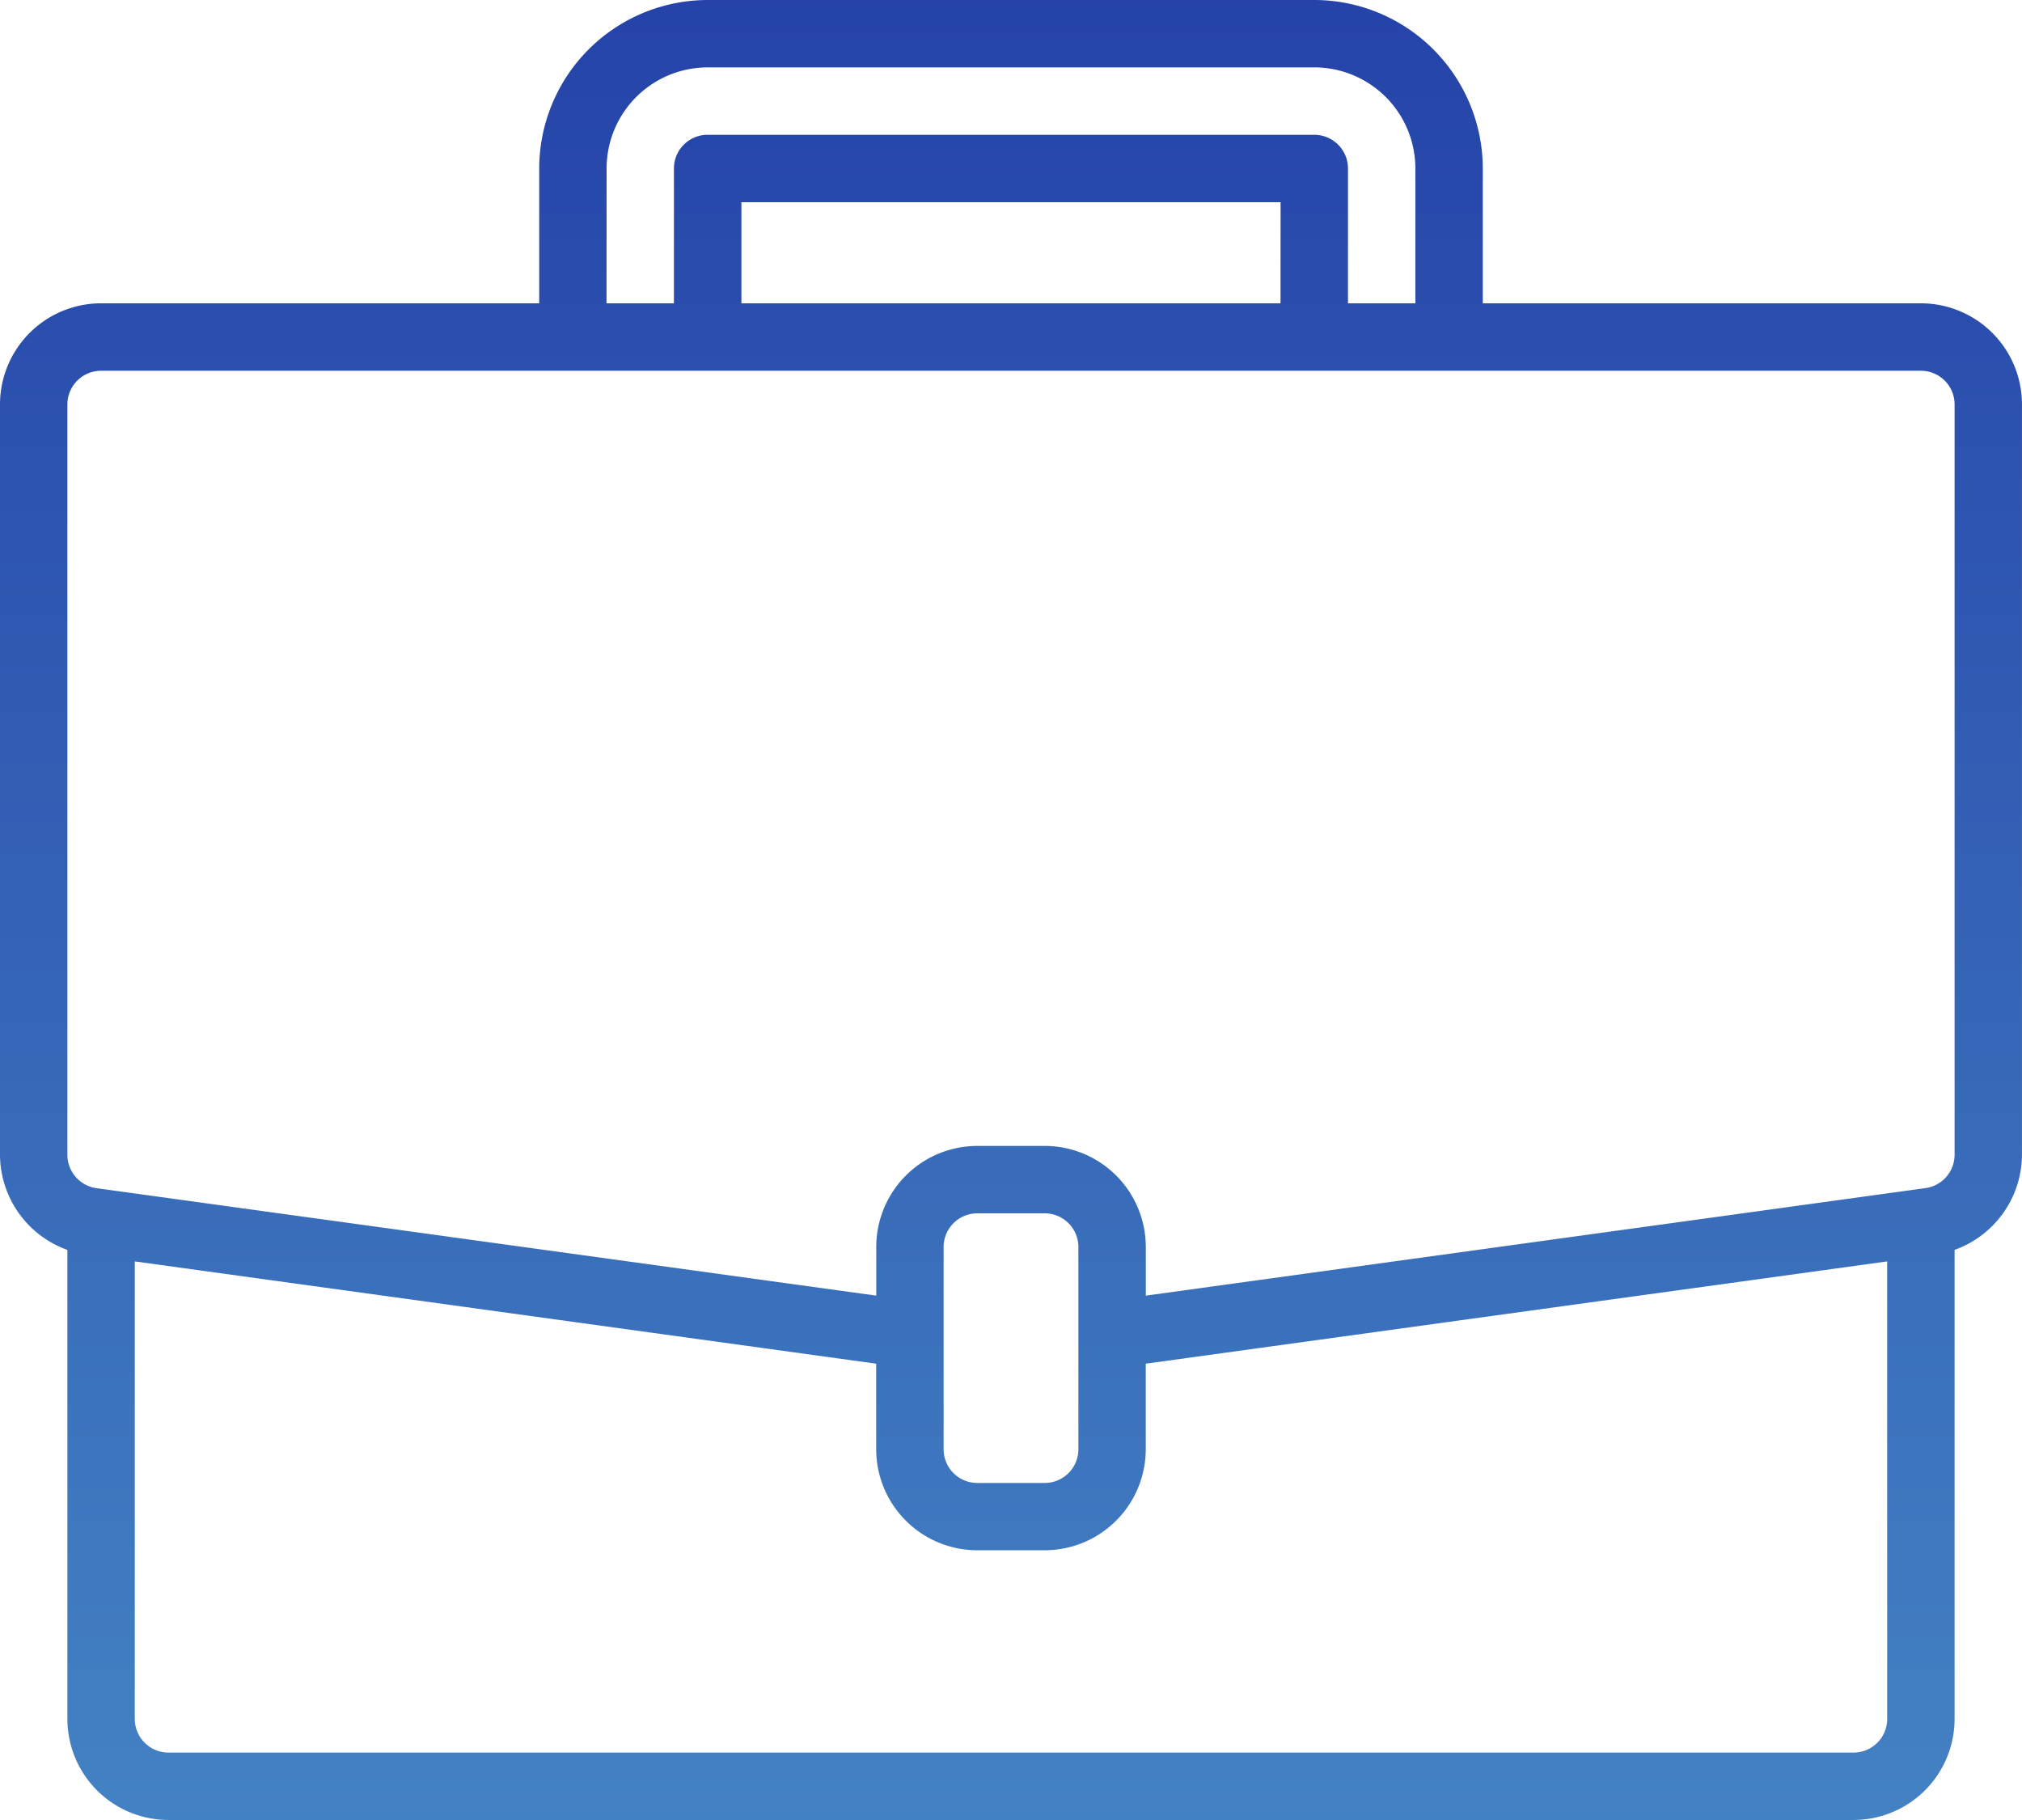
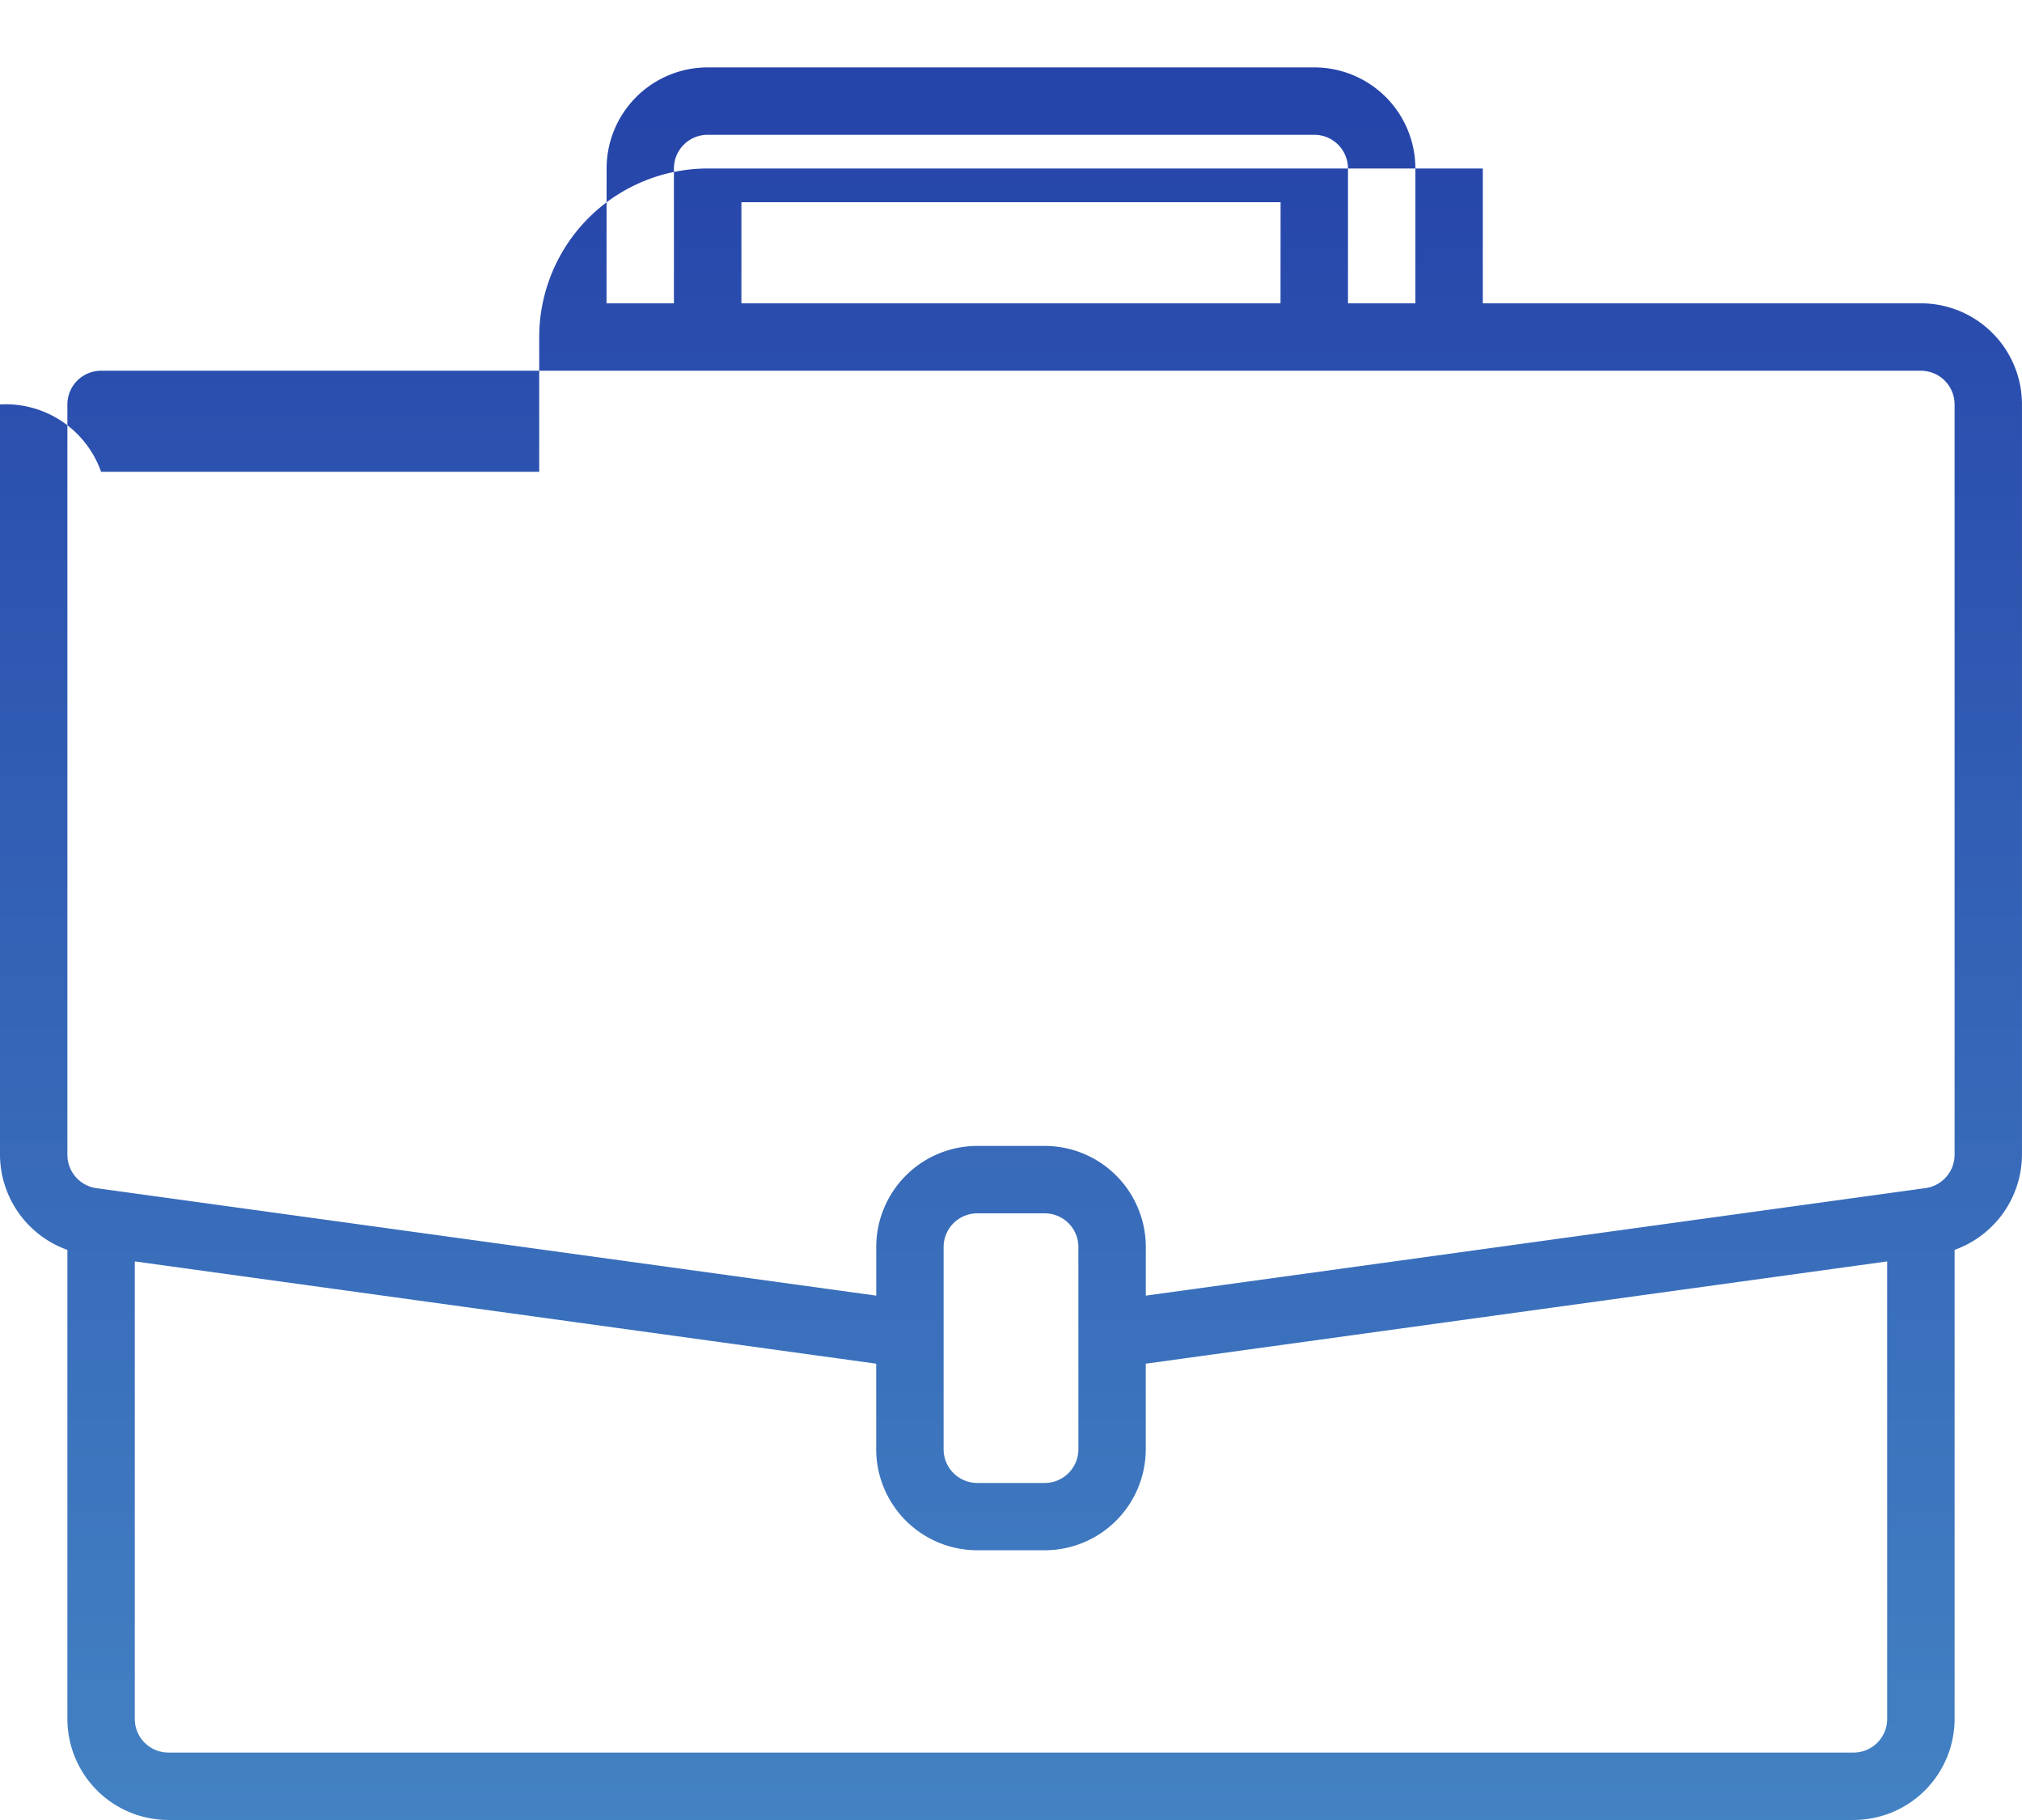
<svg xmlns="http://www.w3.org/2000/svg" width="82.81" height="74.529" viewBox="0 0 82.81 74.529">
  <defs>
    <linearGradient id="linear-gradient" x1="0.5" x2="0.5" y2="1" gradientUnits="objectBoundingBox">
      <stop offset="0" stop-color="#2543a9" />
      <stop offset="1" stop-color="#4382c3" />
    </linearGradient>
  </defs>
-   <path id="suitcase" d="M78.669,12.421H60.727V6.9a6.909,6.909,0,0,0-6.9-6.9H28.983a6.909,6.909,0,0,0-6.9,6.9v5.521H4.14A4.141,4.141,0,0,0,0,16.562V47.284a4.159,4.159,0,0,0,2.76,3.9V70.388a4.141,4.141,0,0,0,4.14,4.14H75.909a4.141,4.141,0,0,0,4.14-4.14V51.182a4.16,4.16,0,0,0,2.76-3.9V16.562A4.141,4.141,0,0,0,78.669,12.421ZM24.843,6.9a4.141,4.141,0,0,1,4.14-4.14H53.826a4.141,4.141,0,0,1,4.14,4.14v5.521h-2.76V6.9a1.38,1.38,0,0,0-1.38-1.38H28.983A1.38,1.38,0,0,0,27.6,6.9v5.521h-2.76Zm27.6,5.521H30.364V8.281H52.446ZM77.289,70.388a1.38,1.38,0,0,1-1.38,1.38H6.9a1.38,1.38,0,0,1-1.38-1.38V51.655l30.364,4.188v3.5a4.141,4.141,0,0,0,4.14,4.14h2.76a4.141,4.141,0,0,0,4.14-4.14v-3.5l30.364-4.188ZM44.165,59.347a1.38,1.38,0,0,1-1.38,1.38h-2.76a1.38,1.38,0,0,1-1.38-1.38V51.066a1.38,1.38,0,0,1,1.38-1.38h2.76a1.38,1.38,0,0,1,1.38,1.38ZM80.049,47.284a1.38,1.38,0,0,1-1.187,1.368l-.383.053L46.926,53.056v-1.99a4.141,4.141,0,0,0-4.14-4.14h-2.76a4.141,4.141,0,0,0-4.14,4.14v1.99l-31.936-4.4A1.38,1.38,0,0,1,2.76,47.284V16.562a1.38,1.38,0,0,1,1.38-1.38H78.669a1.38,1.38,0,0,1,1.38,1.38Zm0,0" fill="url(#linear-gradient)" />
+   <path id="suitcase" d="M78.669,12.421H60.727V6.9H28.983a6.909,6.909,0,0,0-6.9,6.9v5.521H4.14A4.141,4.141,0,0,0,0,16.562V47.284a4.159,4.159,0,0,0,2.76,3.9V70.388a4.141,4.141,0,0,0,4.14,4.14H75.909a4.141,4.141,0,0,0,4.14-4.14V51.182a4.16,4.16,0,0,0,2.76-3.9V16.562A4.141,4.141,0,0,0,78.669,12.421ZM24.843,6.9a4.141,4.141,0,0,1,4.14-4.14H53.826a4.141,4.141,0,0,1,4.14,4.14v5.521h-2.76V6.9a1.38,1.38,0,0,0-1.38-1.38H28.983A1.38,1.38,0,0,0,27.6,6.9v5.521h-2.76Zm27.6,5.521H30.364V8.281H52.446ZM77.289,70.388a1.38,1.38,0,0,1-1.38,1.38H6.9a1.38,1.38,0,0,1-1.38-1.38V51.655l30.364,4.188v3.5a4.141,4.141,0,0,0,4.14,4.14h2.76a4.141,4.141,0,0,0,4.14-4.14v-3.5l30.364-4.188ZM44.165,59.347a1.38,1.38,0,0,1-1.38,1.38h-2.76a1.38,1.38,0,0,1-1.38-1.38V51.066a1.38,1.38,0,0,1,1.38-1.38h2.76a1.38,1.38,0,0,1,1.38,1.38ZM80.049,47.284a1.38,1.38,0,0,1-1.187,1.368l-.383.053L46.926,53.056v-1.99a4.141,4.141,0,0,0-4.14-4.14h-2.76a4.141,4.141,0,0,0-4.14,4.14v1.99l-31.936-4.4A1.38,1.38,0,0,1,2.76,47.284V16.562a1.38,1.38,0,0,1,1.38-1.38H78.669a1.38,1.38,0,0,1,1.38,1.38Zm0,0" fill="url(#linear-gradient)" />
</svg>